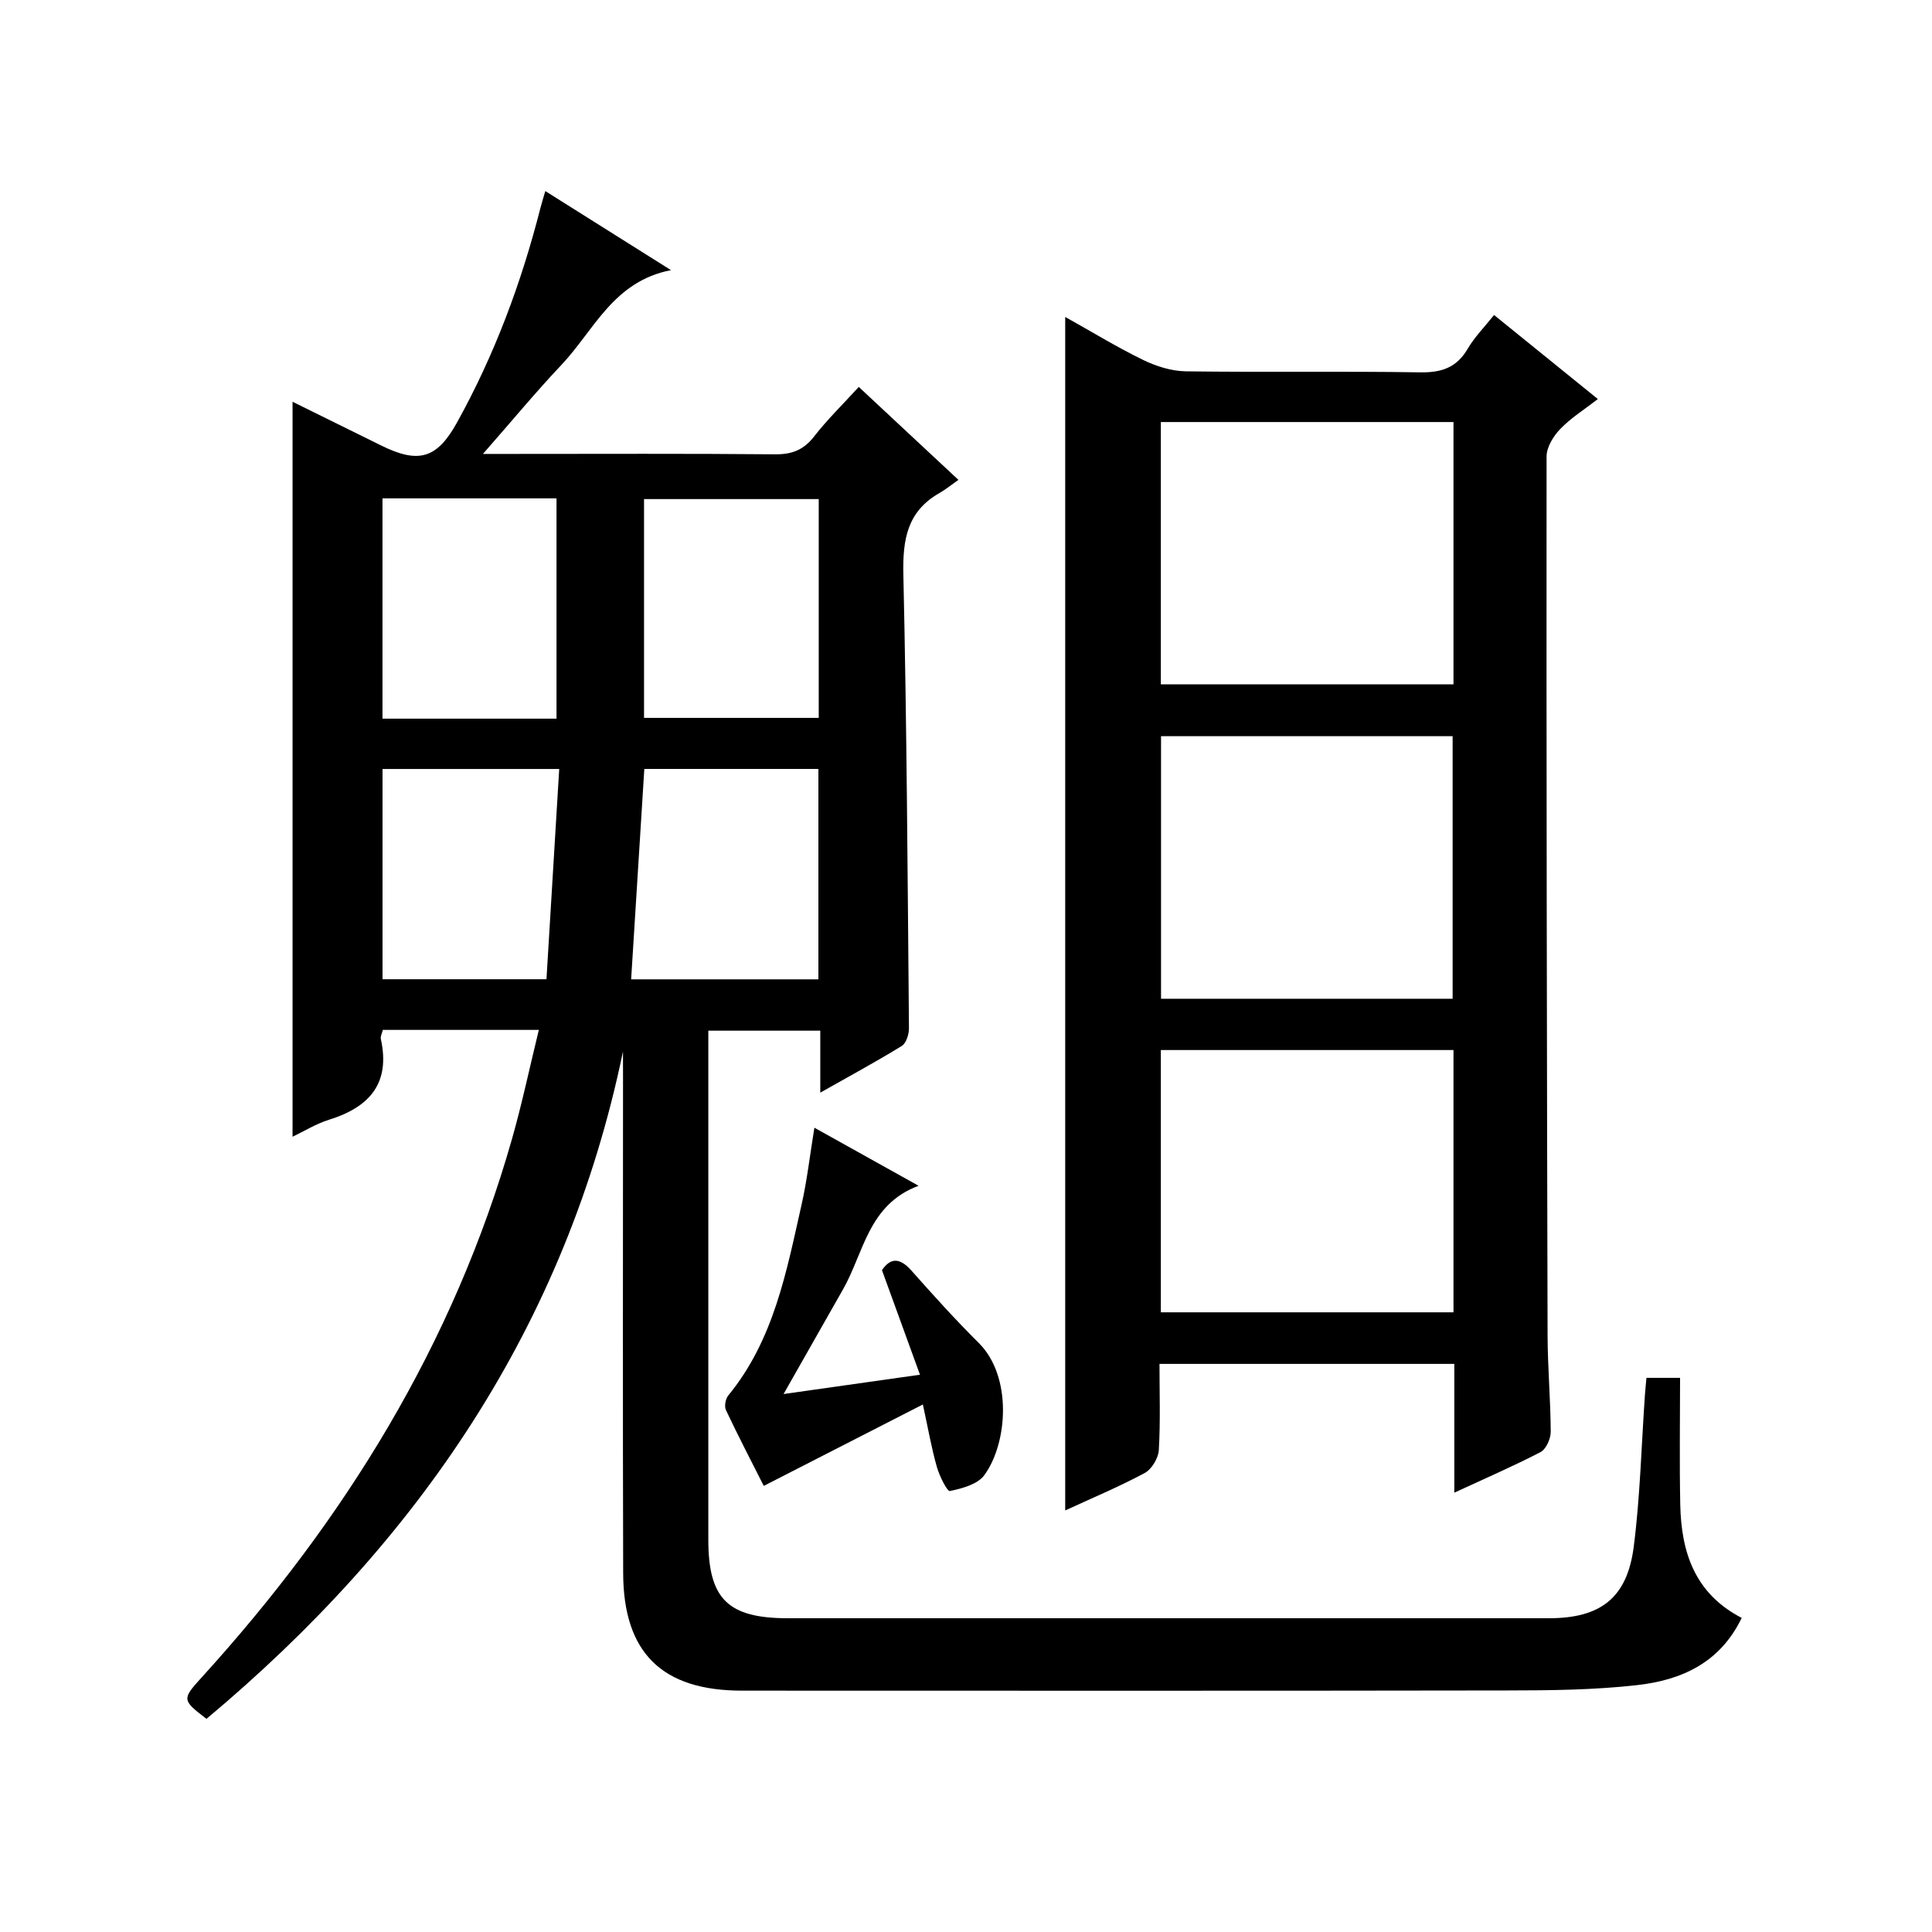
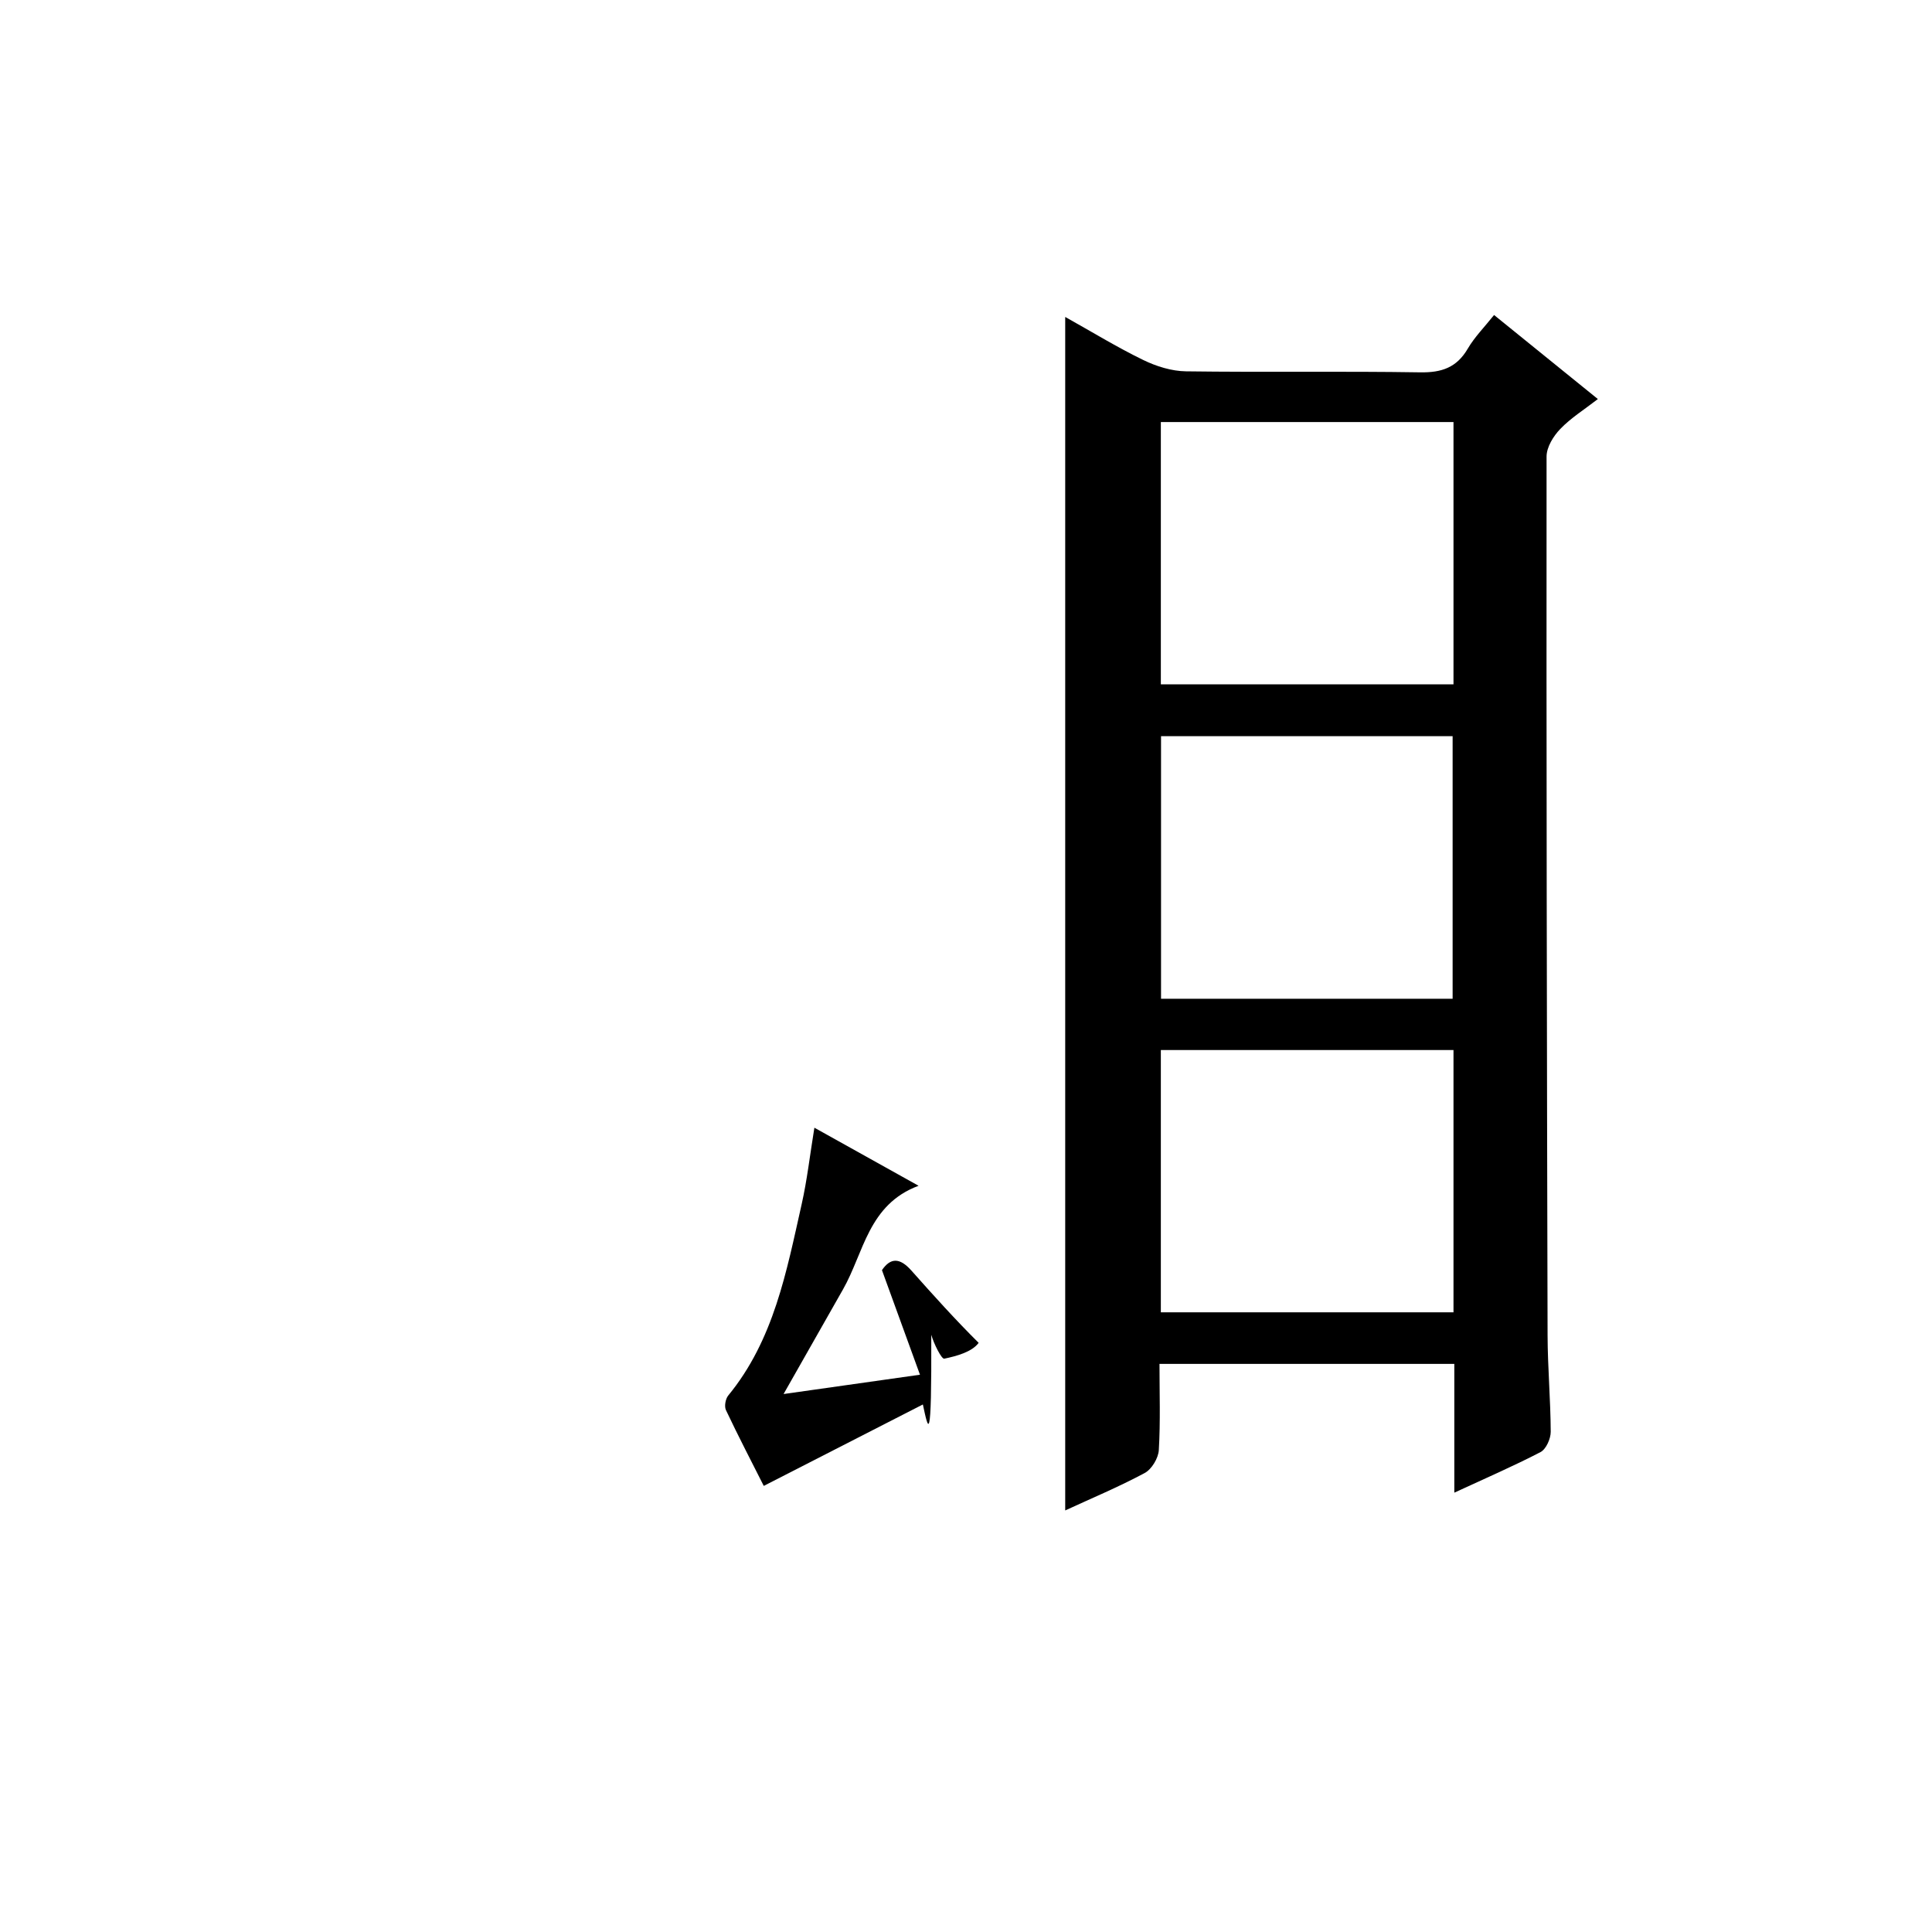
<svg xmlns="http://www.w3.org/2000/svg" version="1.1" id="ZDIC" x="0px" y="0px" viewBox="0 0 400 400" style="enable-background:new 0 0 400 400;" xml:space="preserve">
  <g>
-     <path d="M128.98,217.71c-11.8,56.89-42.49,101.57-86.23,138.16c-5.08-3.89-5.12-4.05-0.98-8.6   c29.54-32.48,52.15-68.97,64.24-111.49c2.08-7.32,3.65-14.78,5.55-22.55c-11.18,0-21.62,0-32.3,0c-0.16,0.69-0.53,1.34-0.41,1.89   c2.02,9.19-2.37,14.11-10.73,16.71c-2.64,0.82-5.06,2.33-7.55,3.52c0-50.79,0-101.23,0-152.17c6.03,2.98,12.19,6.01,18.34,9.05   c7.75,3.84,11.55,2.72,15.66-4.67c7.81-14.05,13.37-28.99,17.33-44.54c0.24-0.93,0.53-1.84,1-3.46   c8.6,5.41,16.81,10.58,26.02,16.37c-11.95,2.32-15.92,12.45-22.64,19.57c-5.33,5.64-10.28,11.63-16.29,18.48c2.86,0,4.43,0,6.01,0   c18.17,0,36.33-0.09,54.5,0.08c3.49,0.03,5.9-0.92,8.06-3.7c2.73-3.51,5.95-6.65,9.24-10.25c6.71,6.26,13.25,12.35,20.63,19.24   c-1.52,1.07-2.68,2.02-3.96,2.75c-6.65,3.79-7.6,9.62-7.44,16.82c0.71,31.31,0.88,62.63,1.16,93.95c0.01,1.25-0.56,3.1-1.47,3.67   c-5.32,3.28-10.83,6.25-16.89,9.68c0-4.62,0-8.54,0-12.83c-7.79,0-15.17,0-23.18,0c0,1.83,0,3.6,0,5.37c0,33.33-0.01,66.66,0,100   c0,12.31,4.06,16.28,16.52,16.28c52.5,0,104.99,0,157.49,0c10.71,0,16.23-4.18,17.59-14.83c1.33-10.38,1.58-20.9,2.31-31.35   c0.08-1.13,0.2-2.25,0.32-3.59c2,0,3.78,0,6.96,0c0,8.73-0.14,17.49,0.04,26.24c0.2,9.79,2.95,18.4,12.72,23.46   c-4.53,9.4-12.61,12.9-21.68,13.92c-8.87,1-17.87,1.09-26.81,1.1c-52.83,0.09-105.66,0.05-158.49,0.04   c-16.52,0-24.56-7.81-24.6-24.35c-0.1-34.16-0.03-68.33-0.03-102.49C128.98,221.36,128.98,219.53,128.98,217.71z M79.19,103.18   c0,15.45,0,30.49,0,45.61c12.17,0,23.95,0,36.03,0c0-15.27,0-30.34,0-45.61C103.15,103.18,91.37,103.18,79.19,103.18z    M169.51,103.33c-12.48,0-24.37,0-36.17,0c0,15.37,0,30.4,0,45.3c12.27,0,24.15,0,36.17,0   C169.51,133.37,169.51,118.48,169.51,103.33z M133.4,159.2c-0.92,14.67-1.82,29.01-2.73,43.56c13.02,0,25.76,0,38.77,0   c0-14.61,0-28.98,0-43.56C157.34,159.2,145.56,159.2,133.4,159.2z M79.2,159.21c0,14.76,0,29.14,0,43.53c11.34,0,22.28,0,33.94,0   c0.88-14.56,1.75-28.91,2.64-43.53C103.15,159.21,91.37,159.21,79.2,159.21z" />
    <path d="M301.1,309.04c0-9.35,0-17.82,0-26.66c-20.3,0-40.35,0-61.04,0c0,5.98,0.21,11.93-0.14,17.85   c-0.1,1.67-1.47,3.96-2.92,4.74c-5.35,2.87-10.98,5.22-16.46,7.75c0-82.43,0-164.45,0-247.1c5.52,3.08,10.7,6.26,16.15,8.91   c2.71,1.32,5.88,2.31,8.86,2.35c16.16,0.22,32.33-0.05,48.49,0.21c4.45,0.07,7.56-0.99,9.85-4.91c1.41-2.41,3.44-4.45,5.44-6.96   c7.11,5.75,14.04,11.36,21.49,17.4c-2.79,2.16-5.58,3.9-7.78,6.19c-1.43,1.48-2.84,3.77-2.84,5.71   c-0.05,60.65,0.06,121.3,0.21,181.95c0.02,6.66,0.62,13.31,0.65,19.97c0,1.44-0.96,3.59-2.11,4.2   C313.41,303.52,307.65,306.01,301.1,309.04z M300.93,87.38c-20.55,0-40.58,0-60.59,0c0,18.31,0,36.21,0,54.3   c20.31,0,40.35,0,60.59,0C300.93,123.47,300.93,105.55,300.93,87.38z M300.75,206.78c0-18.47,0-36.5,0-54.36   c-20.42,0-40.45,0-60.37,0c0,18.34,0,36.24,0,54.36C260.59,206.78,280.5,206.78,300.75,206.78z M300.93,217.4   c-20.55,0-40.58,0-60.59,0c0,18.31,0,36.21,0,54.3c20.31,0,40.35,0,60.59,0C300.93,253.49,300.93,235.58,300.93,217.4z" />
-     <path d="M191.07,290.78c-11.49,5.88-22.02,11.27-32.94,16.86c-2.41-4.78-5.23-10.19-7.83-15.69c-0.37-0.78-0.1-2.33,0.48-3.03   c9.46-11.53,12.06-25.7,15.2-39.62c1.12-4.97,1.69-10.06,2.63-15.82c7.14,3.98,13.89,7.74,21.57,12.02   c-10.44,3.89-11.31,13.86-15.66,21.48c-4.1,7.2-8.18,14.41-12.29,21.64c9.05-1.28,18.14-2.57,28.24-4   c-2.66-7.32-5.22-14.37-7.87-21.65c1.78-2.62,3.7-2.6,6.08,0.07c4.53,5.1,9.1,10.18,13.94,14.98c7.01,6.95,6.03,20.76,1.17,27.4   c-1.38,1.89-4.59,2.75-7.12,3.28c-0.56,0.12-2.17-3.1-2.69-4.95C192.89,299.98,192.22,296.08,191.07,290.78z" />
+     <path d="M191.07,290.78c-11.49,5.88-22.02,11.27-32.94,16.86c-2.41-4.78-5.23-10.19-7.83-15.69c-0.37-0.78-0.1-2.33,0.48-3.03   c9.46-11.53,12.06-25.7,15.2-39.62c1.12-4.97,1.69-10.06,2.63-15.82c7.14,3.98,13.89,7.74,21.57,12.02   c-10.44,3.89-11.31,13.86-15.66,21.48c-4.1,7.2-8.18,14.41-12.29,21.64c9.05-1.28,18.14-2.57,28.24-4   c-2.66-7.32-5.22-14.37-7.87-21.65c1.78-2.62,3.7-2.6,6.08,0.07c4.53,5.1,9.1,10.18,13.94,14.98c-1.38,1.89-4.59,2.75-7.12,3.28c-0.56,0.12-2.17-3.1-2.69-4.95C192.89,299.98,192.22,296.08,191.07,290.78z" />
  </g>
</svg>